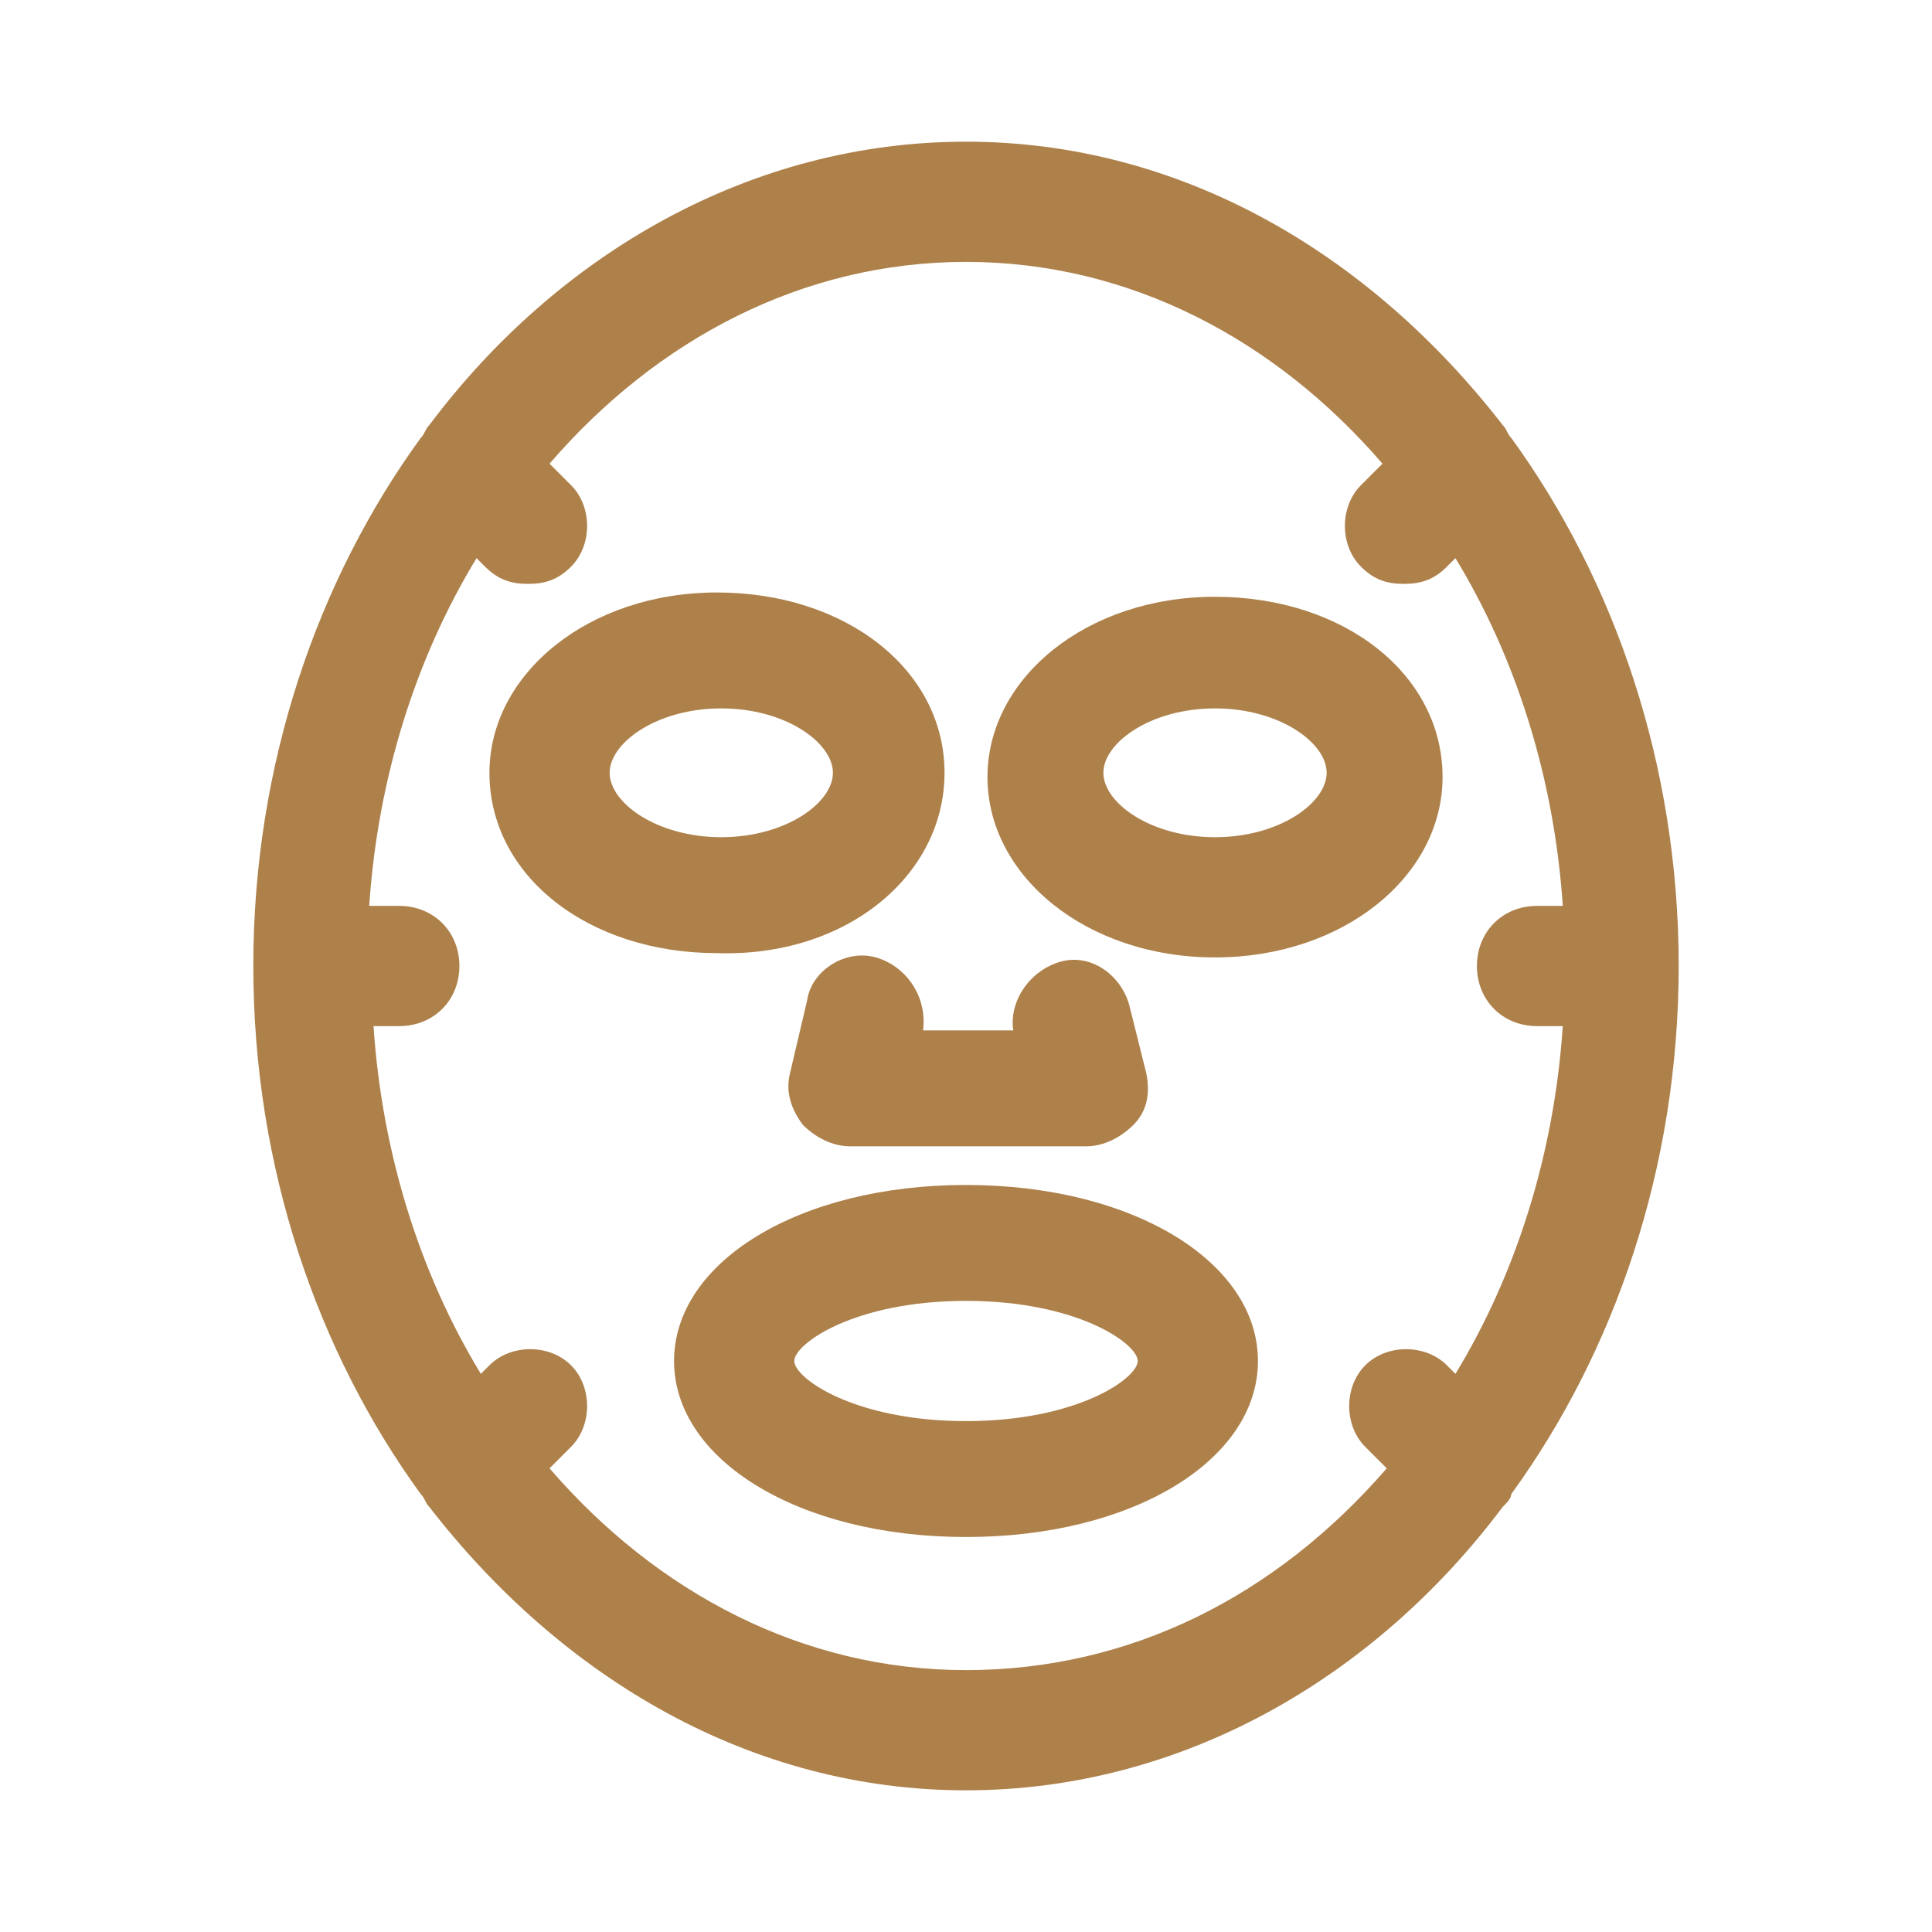
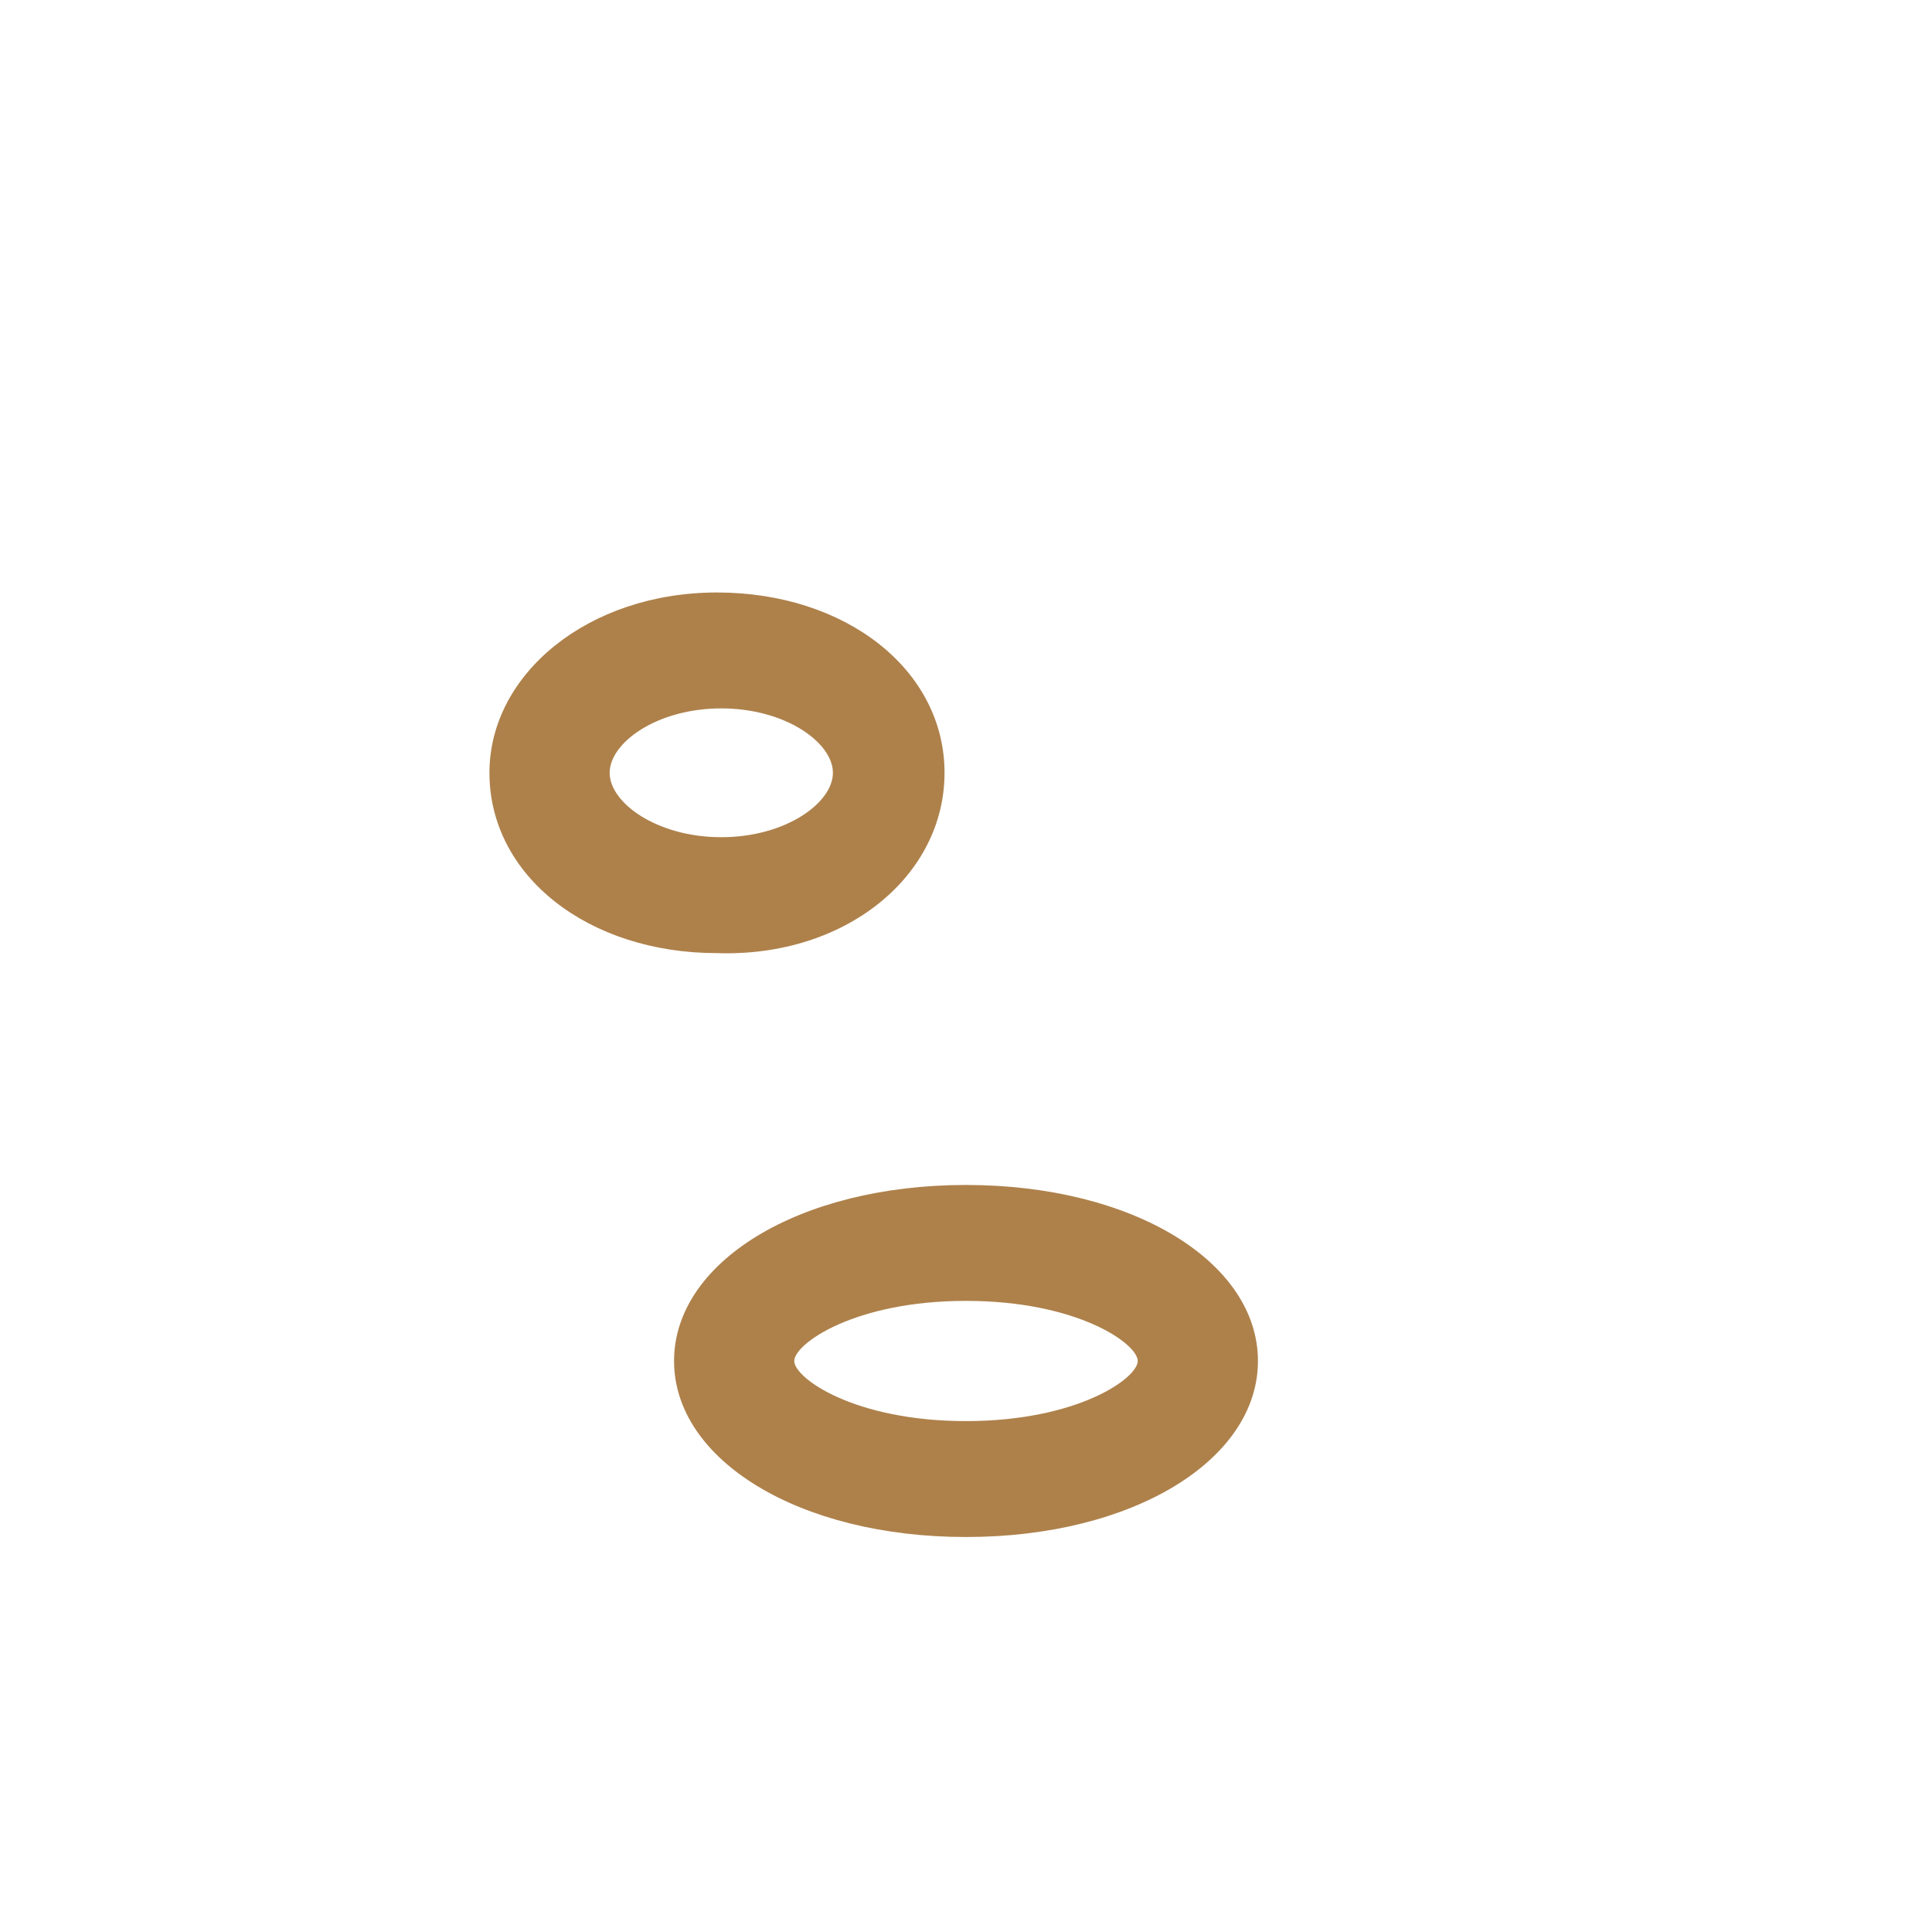
<svg xmlns="http://www.w3.org/2000/svg" version="1.1" id="レイヤー_1" x="0px" y="0px" viewBox="0 0 45 45" style="enable-background:new 0 0 45 45;" xml:space="preserve">
  <style type="text/css">
	.st0{fill:#AE814B;}
</style>
  <g>
    <path class="st0" d="M22,18c0-2.4-2.3-4.2-5.3-4.2c-3,0-5.3,1.9-5.3,4.2c0,2.4,2.3,4.2,5.3,4.2C19.7,22.3,22,20.4,22,18z M14.2,18   c0-0.7,1.1-1.5,2.6-1.5s2.6,0.8,2.6,1.5s-1.1,1.5-2.6,1.5S14.2,18.7,14.2,18z" />
-     <path class="st0" d="M28.3,22.3c3,0,5.3-1.9,5.3-4.2c0-2.4-2.3-4.2-5.3-4.2c-3,0-5.3,1.9-5.3,4.2C23,20.4,25.3,22.3,28.3,22.3z    M28.3,16.5c1.5,0,2.6,0.8,2.6,1.5s-1.1,1.5-2.6,1.5s-2.6-0.8-2.6-1.5S26.8,16.5,28.3,16.5z" />
    <path class="st0" d="M22.5,27.6c-3.9,0-6.8,1.8-6.8,4.1s2.9,4.1,6.8,4.1s6.8-1.8,6.8-4.1S26.4,27.6,22.5,27.6z M22.5,33.1   c-2.6,0-4-1-4-1.4s1.4-1.4,4-1.4s4,1,4,1.4S25.1,33.1,22.5,33.1z" />
-     <path class="st0" d="M35.2,34.8c2.4-3.3,3.9-7.6,3.9-12.3s-1.5-9-3.9-12.3c-0.1-0.1-0.1-0.2-0.2-0.3c-3.1-4-7.5-6.6-12.5-6.6   S13,5.9,10,9.9c-0.1,0.1-0.1,0.2-0.2,0.3c-2.4,3.3-3.9,7.6-3.9,12.3s1.5,9,3.9,12.3c0.1,0.1,0.1,0.2,0.2,0.3   c3.1,4,7.5,6.6,12.5,6.6S32,39.1,35,35.1C35.1,35,35.2,34.9,35.2,34.8z M22.5,38.9c-3.8,0-7.2-1.8-9.7-4.7l0.5-0.5   c0.5-0.5,0.5-1.4,0-1.9c-0.5-0.5-1.4-0.5-1.9,0L11.2,32c-1.4-2.3-2.3-5.1-2.5-8.1h0.6c0.8,0,1.4-0.6,1.4-1.4s-0.6-1.4-1.4-1.4H8.6   c0.2-3,1.1-5.8,2.5-8.1l0.2,0.2c0.3,0.3,0.6,0.4,1,0.4s0.7-0.1,1-0.4c0.5-0.5,0.5-1.4,0-1.9l-0.5-0.5c2.5-2.9,5.9-4.7,9.7-4.7   s7.2,1.8,9.7,4.7l-0.5,0.5c-0.5,0.5-0.5,1.4,0,1.9c0.3,0.3,0.6,0.4,1,0.4s0.7-0.1,1-0.4l0.2-0.2c1.4,2.3,2.3,5.1,2.5,8.1h-0.6   c-0.8,0-1.4,0.6-1.4,1.4s0.6,1.4,1.4,1.4h0.6c-0.2,3-1.1,5.8-2.5,8.1l-0.2-0.2c-0.5-0.5-1.4-0.5-1.9,0c-0.5,0.5-0.5,1.4,0,1.9   l0.5,0.5C29.7,37.2,26.3,38.9,22.5,38.9z" />
-     <path class="st0" d="M20.4,22.3c-0.7-0.2-1.5,0.3-1.6,1L18.4,25c-0.1,0.4,0,0.8,0.3,1.2c0.3,0.3,0.7,0.5,1.1,0.5h5.5   c0.4,0,0.8-0.2,1.1-0.5c0.3-0.3,0.4-0.7,0.3-1.2l-0.4-1.6c-0.2-0.7-0.9-1.2-1.6-1c-0.7,0.2-1.2,0.9-1.1,1.6h-2.1   C21.6,23.2,21.1,22.5,20.4,22.3z" />
  </g>
</svg>